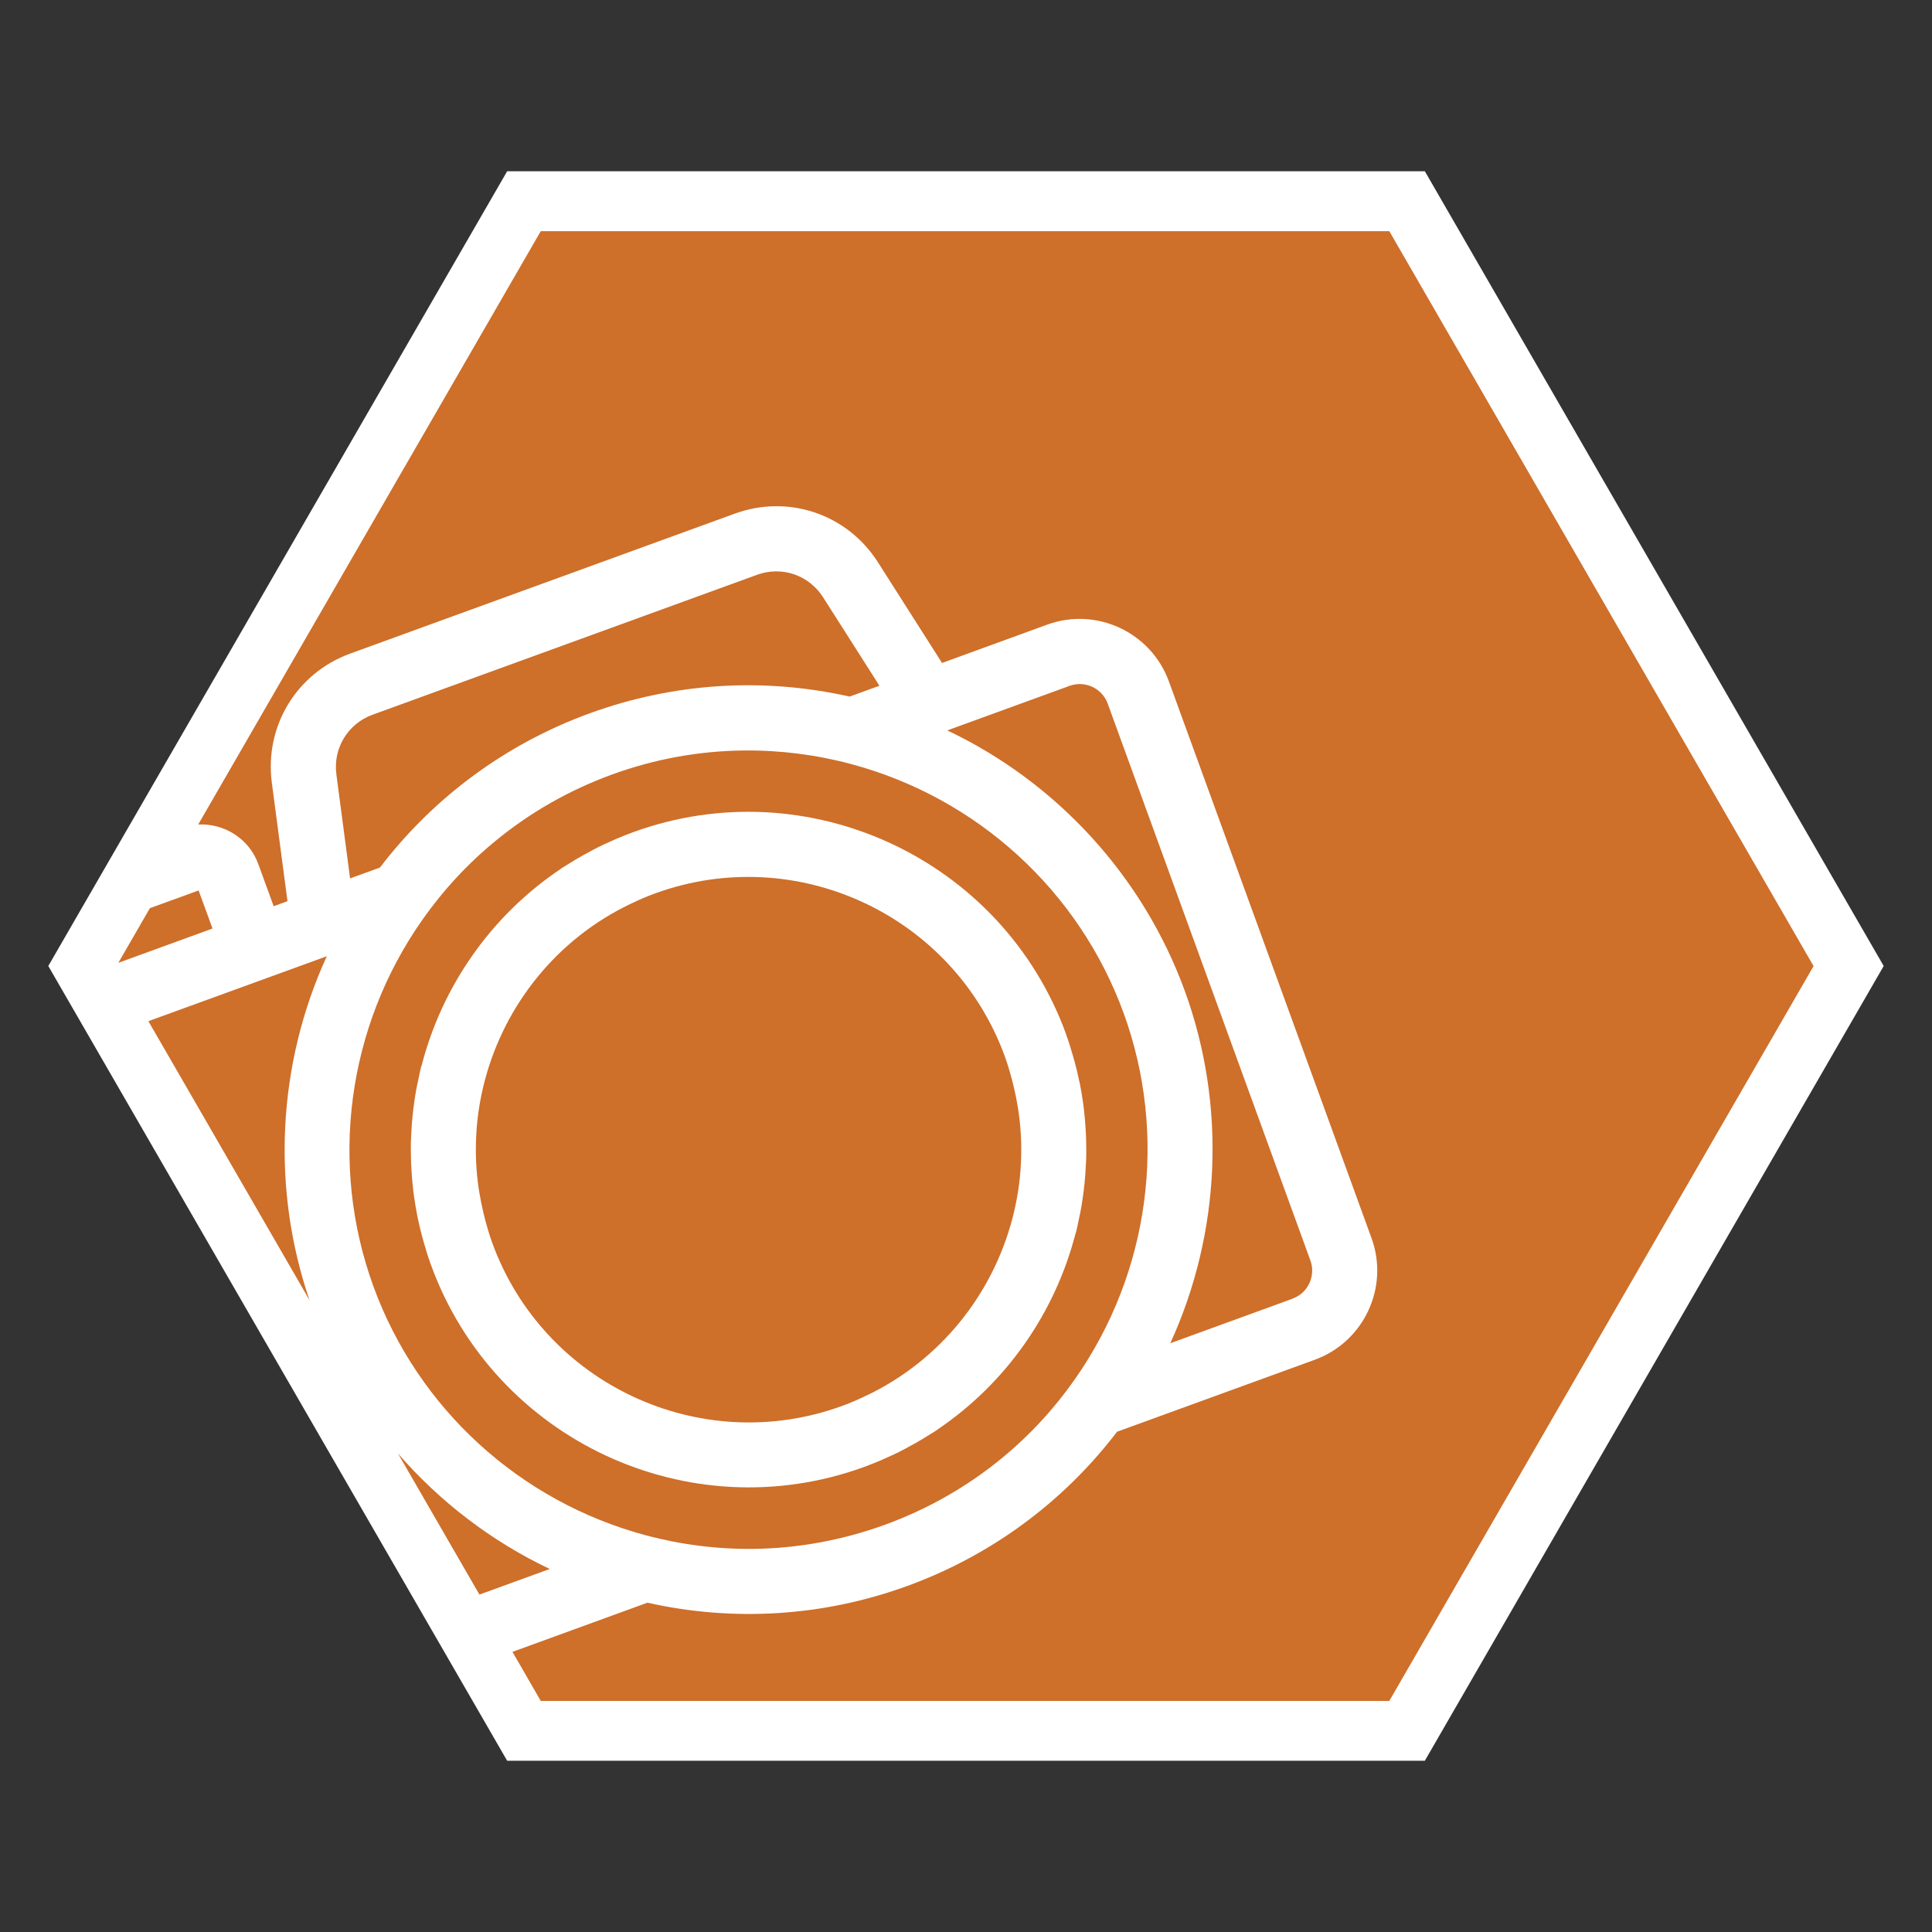
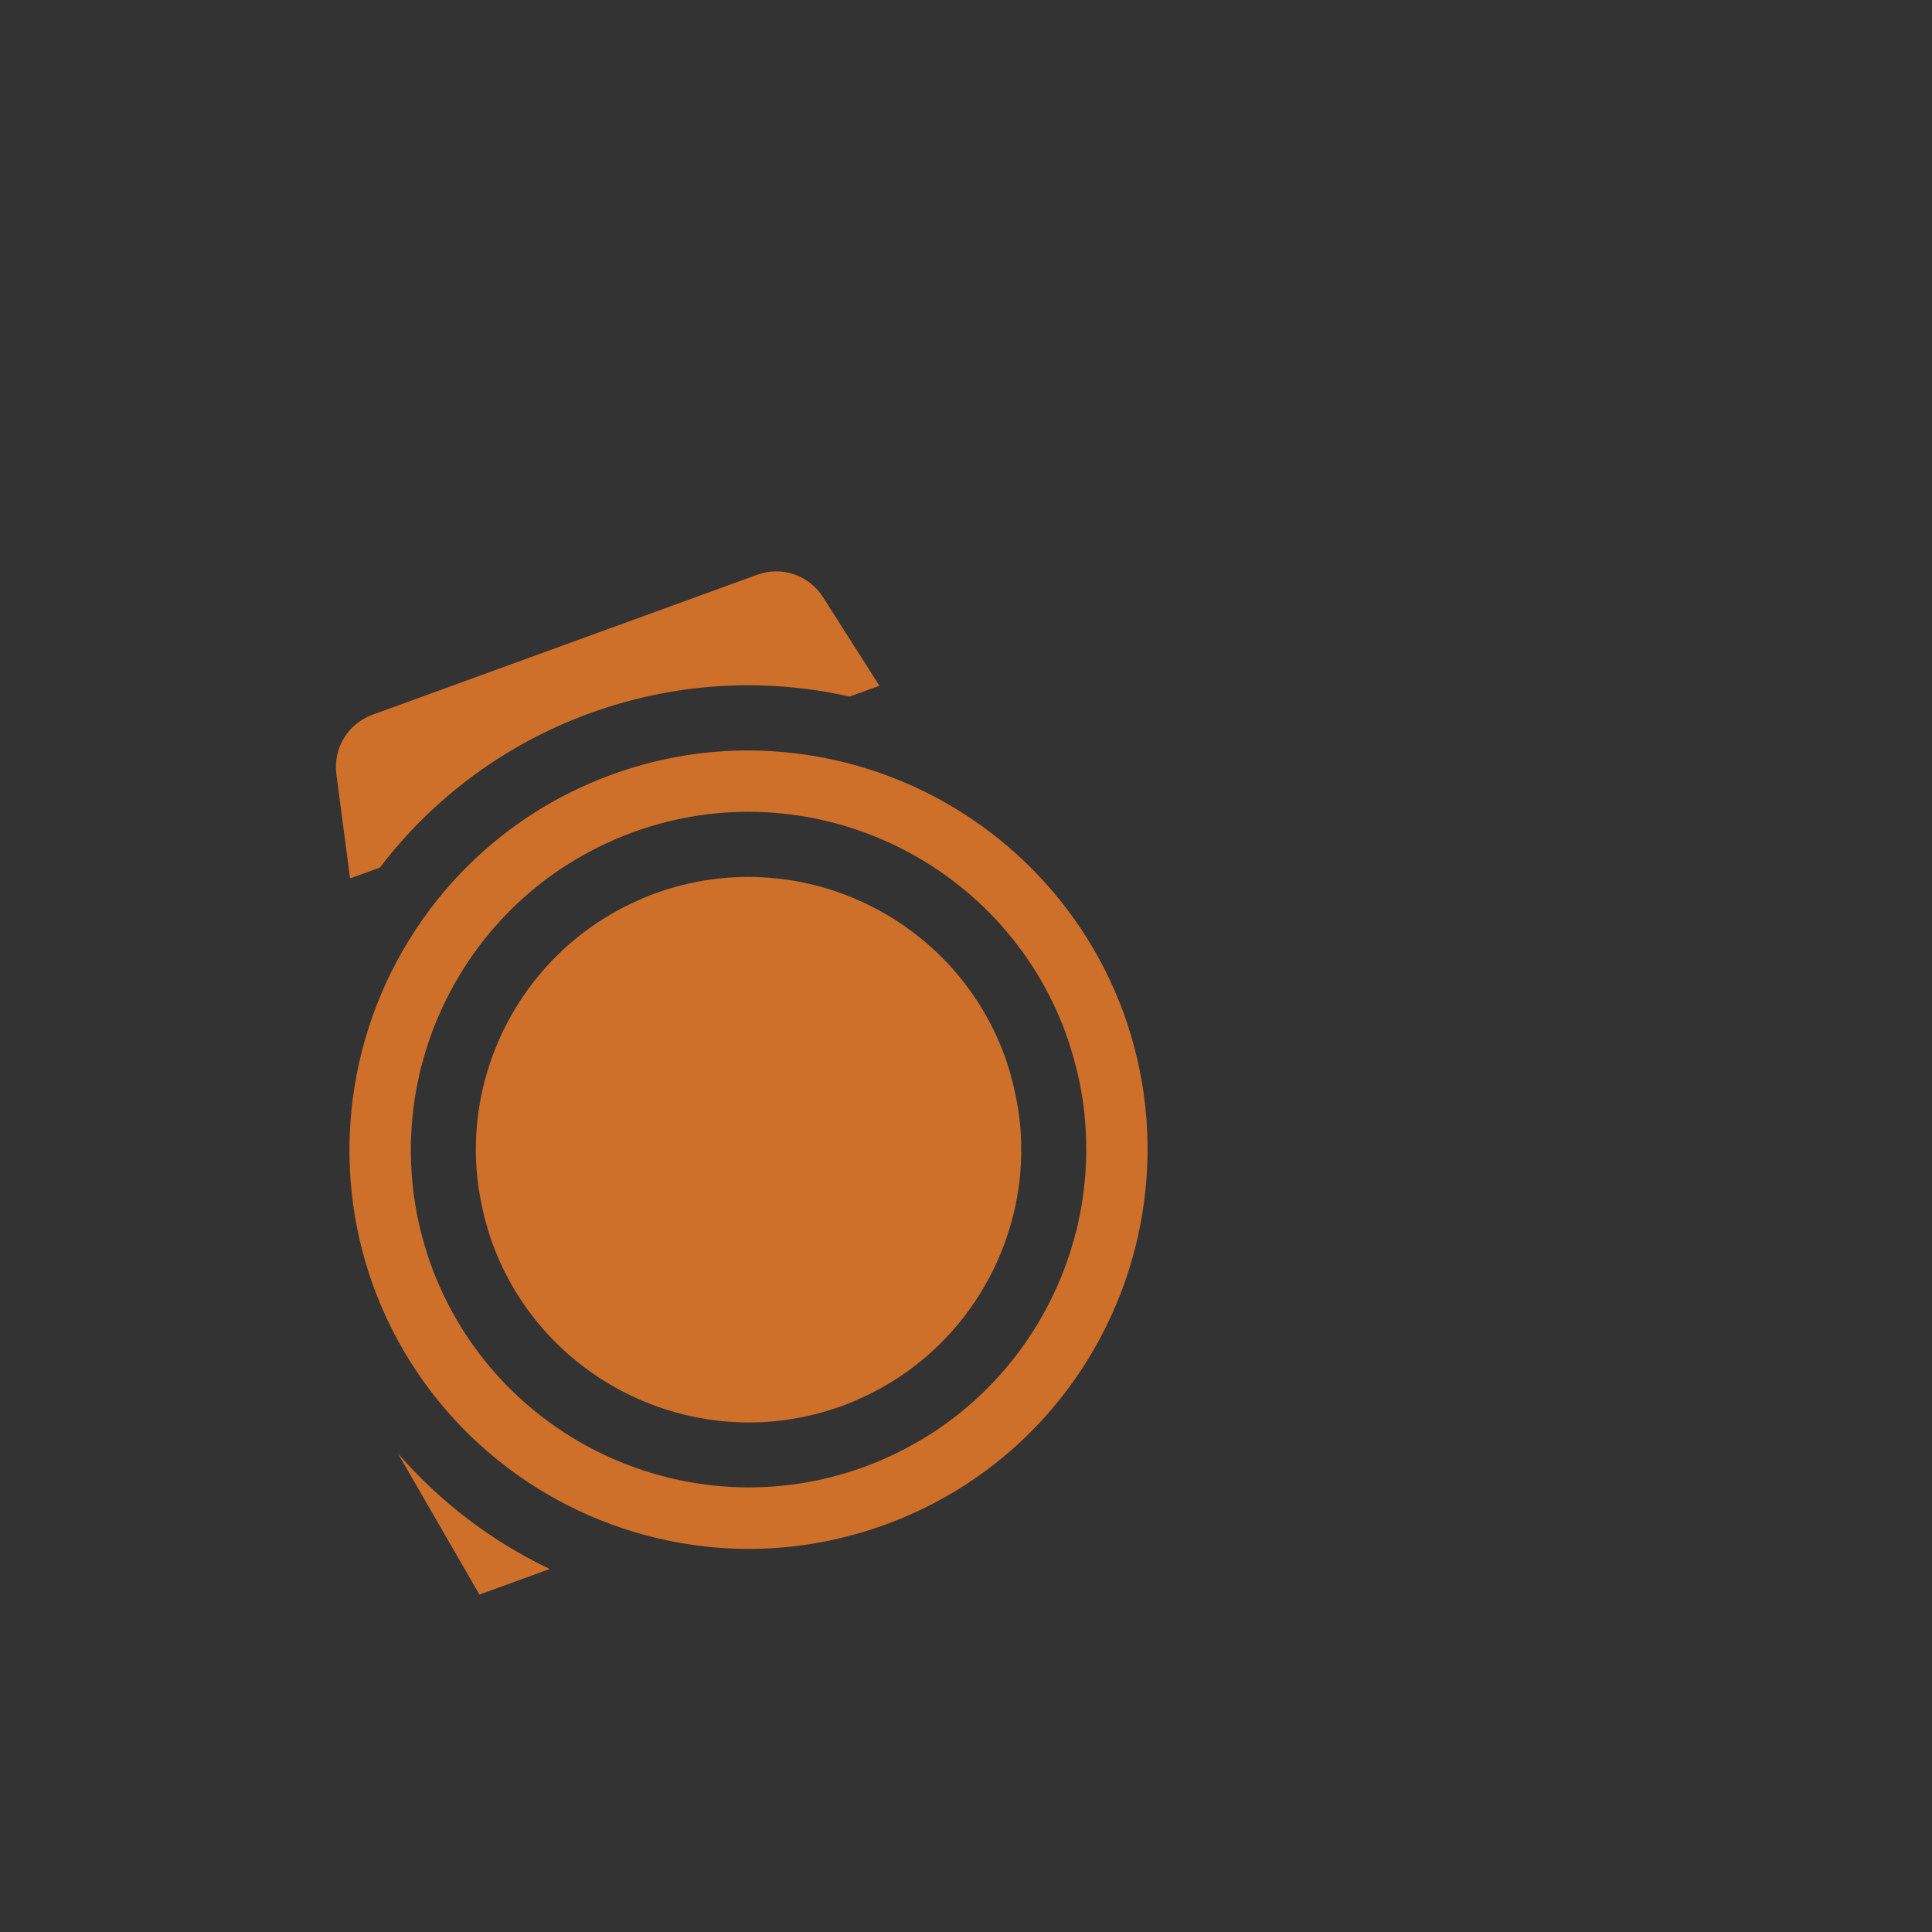
<svg xmlns="http://www.w3.org/2000/svg" id="Capa_1" data-name="Capa 1" viewBox="0 0 200 200">
  <rect x="0" y="0" width="200" height="200" fill="#333333" stroke="none" />
  <defs>
    <style>
      .cls-1 {
        fill: #fff;
      }

      .cls-2 {
        fill: #ce6f2a;
      }
    </style>
  </defs>
-   <polygon class="cls-1" points="147.5 17.73 52.5 17.73 5 100 52.5 182.27 147.5 182.27 195 100 147.5 17.73" />
  <g>
    <path class="cls-2" d="M67.83,92.48c-.84,.3-1.64,.65-2.43,1.03-.12,.06-.24,.11-.36,.17-.77,.38-1.51,.78-2.23,1.22-.09,.06-.19,.12-.28,.17-7.07,4.41-11.72,11.69-12.95,19.7-.01,.09-.02,.18-.04,.27-.11,.77-.19,1.55-.23,2.33,0,.13-.02,.25-.02,.38-.08,1.72,0,3.46,.25,5.19,.03,.19,.06,.37,.09,.56,.11,.66,.24,1.33,.4,1.99,.05,.23,.11,.46,.17,.69,.22,.83,.46,1.66,.76,2.49,5.33,14.63,21.56,22.2,36.19,16.88,.84-.3,1.64-.65,2.43-1.03,.12-.06,.24-.11,.36-.17,.77-.38,1.51-.78,2.23-1.22,.09-.06,.19-.12,.28-.17,7.07-4.41,11.72-11.7,12.95-19.7,.01-.09,.02-.18,.04-.26,.11-.77,.19-1.55,.23-2.33,0-.13,.02-.26,.02-.39,.08-1.72,0-3.46-.25-5.19-.03-.19-.06-.37-.09-.56-.11-.67-.24-1.33-.4-1.99-.05-.23-.11-.46-.17-.69-.22-.83-.46-1.66-.76-2.49-5.33-14.63-21.56-22.2-36.19-16.88Z" />
-     <path class="cls-2" d="M143.82,23.93H55.98L20.52,85.35c2.68-.13,5.26,1.45,6.22,4.1l1.59,4.36,1.43-.52-1.62-12.26c-.77-5.85,2.56-11.35,8.11-13.37l39.82-14.49c5.55-2.02,11.64,.05,14.81,5.03l6.64,10.43,10.89-3.97c5.09-1.85,10.73,.78,12.59,5.87l20.98,57.64c1.85,5.09-.78,10.73-5.87,12.59l-20.47,7.45c-5.57,7.3-13.07,12.82-21.72,15.97-8.65,3.15-17.94,3.74-26.9,1.73l-13.97,5.09,2.93,5.08h87.84l43.92-76.07L143.82,23.93Z" />
    <path class="cls-2" d="M78.38,59.5l-39.82,14.49c-2.55,.93-4.09,3.46-3.74,6.16l1.42,10.78,3.09-1.12c5.57-7.3,13.07-12.82,21.72-15.97,8.65-3.15,17.94-3.75,26.9-1.73l3.09-1.12-5.84-9.17c-1.46-2.29-4.27-3.25-6.82-2.32Z" />
-     <path class="cls-2" d="M133.81,134.43c1.6-.58,2.42-2.35,1.84-3.95l-20.98-57.64c-.58-1.6-2.35-2.42-3.95-1.84l-12.66,4.61c11.38,5.4,20.28,15.14,24.59,26.97,4.31,11.83,3.74,25.02-1.5,36.47l12.66-4.61Z" />
    <path class="cls-2" d="M76.97,77.69c-4.65,.05-9.23,.89-13.62,2.49-4.39,1.6-8.44,3.9-12.03,6.85-2.9,2.37-5.46,5.14-7.62,8.22-7.77,11.08-9.65,25.25-5.05,37.9,4.61,12.66,15.16,22.3,28.23,25.79,3.63,.97,7.37,1.44,11.12,1.4,9.3-.11,18.47-3.45,25.65-9.34,2.9-2.37,5.46-5.14,7.62-8.22,7.77-11.08,9.65-25.25,5.05-37.9-4.61-12.66-15.16-22.3-28.23-25.79-3.63-.97-7.37-1.44-11.12-1.4Zm33.38,29.36h0s0,0,0,0c0,0,0,0,0,0,.27,.73,.5,1.47,.71,2.21,.06,.2,.11,.4,.17,.6,.18,.65,.34,1.3,.47,1.95,.02,.11,.05,.22,.08,.33,.14,.72,.26,1.44,.36,2.15,.03,.26,.06,.51,.09,.77,.06,.54,.11,1.08,.14,1.62,.02,.28,.04,.56,.05,.85,.02,.6,.03,1.21,.03,1.81,0,.34-.01,.68-.03,1.02-.02,.41-.04,.82-.07,1.24-.04,.54-.1,1.09-.16,1.63-.05,.38-.1,.77-.16,1.15-.06,.4-.13,.8-.21,1.19-.06,.31-.13,.62-.2,.94-.07,.34-.13,.68-.22,1.01-.02,.07-.05,.13-.07,.2-2.11,8.17-7.15,15.47-14.35,20.31-.03,.02-.05,.04-.07,.06-.16,.11-.34,.21-.5,.31-.31,.2-.63,.4-.95,.59-.23,.14-.46,.27-.69,.4-.35,.2-.7,.39-1.06,.58-.22,.11-.43,.23-.65,.34-.4,.2-.81,.39-1.23,.57-.18,.08-.37,.17-.55,.25-.6,.26-1.21,.5-1.83,.73,0,0,0,0,0,0s0,0,0,0c-18.12,6.6-38.23-2.78-44.83-20.9h0s0,0,0,0c-.27-.73-.5-1.47-.71-2.21-.06-.2-.11-.4-.17-.6-.18-.65-.34-1.3-.47-1.95-.02-.11-.05-.22-.07-.33-.14-.72-.26-1.44-.36-2.15-.04-.26-.06-.51-.09-.77-.06-.54-.11-1.08-.14-1.62-.02-.28-.04-.56-.05-.85-.02-.6-.03-1.21-.03-1.81,0-.34,.01-.68,.03-1.02,.02-.41,.04-.82,.07-1.24,.04-.54,.1-1.09,.16-1.63,.05-.38,.1-.77,.16-1.15,.06-.4,.13-.8,.21-1.19,.06-.31,.13-.62,.2-.94,.07-.34,.13-.68,.22-1.01,.02-.07,.05-.13,.07-.2,2.11-8.17,7.15-15.47,14.35-20.31,.03-.02,.05-.04,.07-.06,.16-.11,.34-.21,.5-.31,.31-.2,.63-.4,.95-.59,.23-.14,.46-.27,.69-.4,.35-.2,.7-.39,1.06-.58,.22-.11,.43-.23,.65-.34,.4-.2,.81-.39,1.23-.57,.18-.08,.37-.17,.55-.25,.6-.26,1.21-.5,1.83-.73,0,0,0,0,0,0s0,0,0,0c18.12-6.6,38.23,2.78,44.83,20.9Z" />
-     <path class="cls-2" d="M15.36,105.71l16.68,28.88c-3.97-11.61-3.33-24.43,1.79-35.6l-18.47,6.72Z" />
-     <polygon class="cls-2" points="15.52 94.01 12.25 99.67 22 96.12 20.56 92.18 15.52 94.01" />
    <path class="cls-2" d="M56.91,162.42c-6.05-2.87-11.38-6.97-15.71-11.95l8.43,14.6,7.28-2.65Z" />
  </g>
</svg>